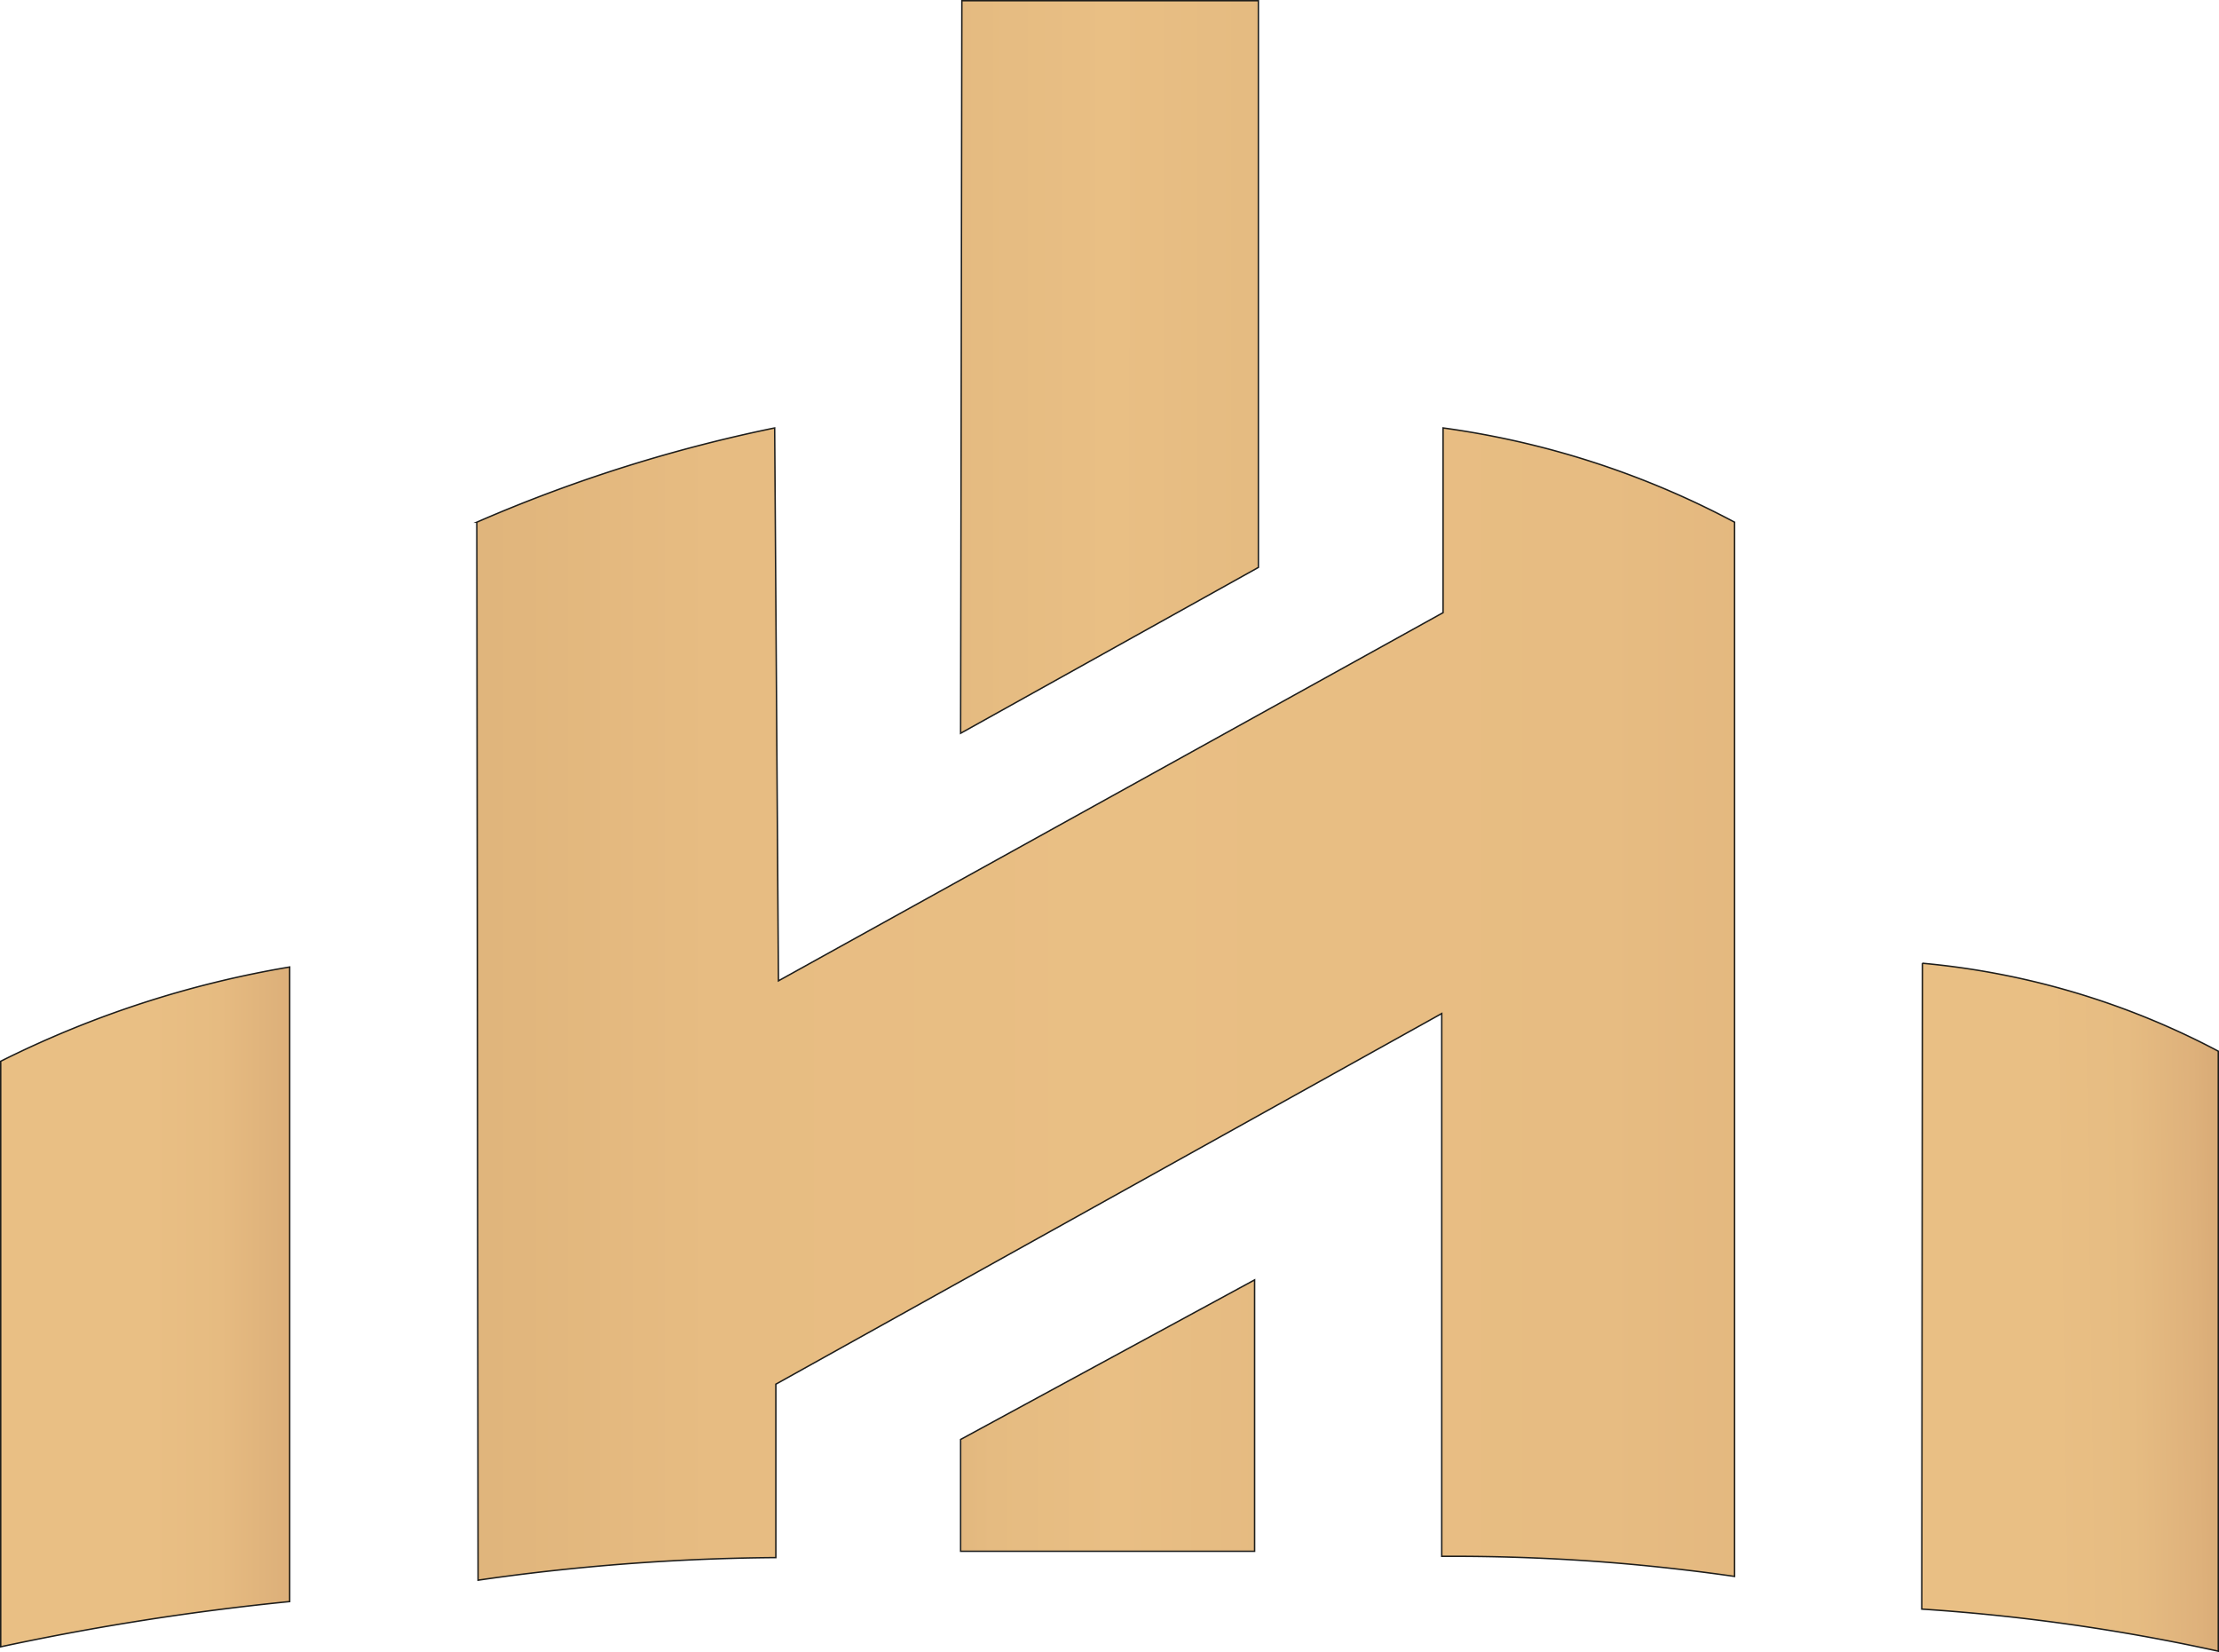
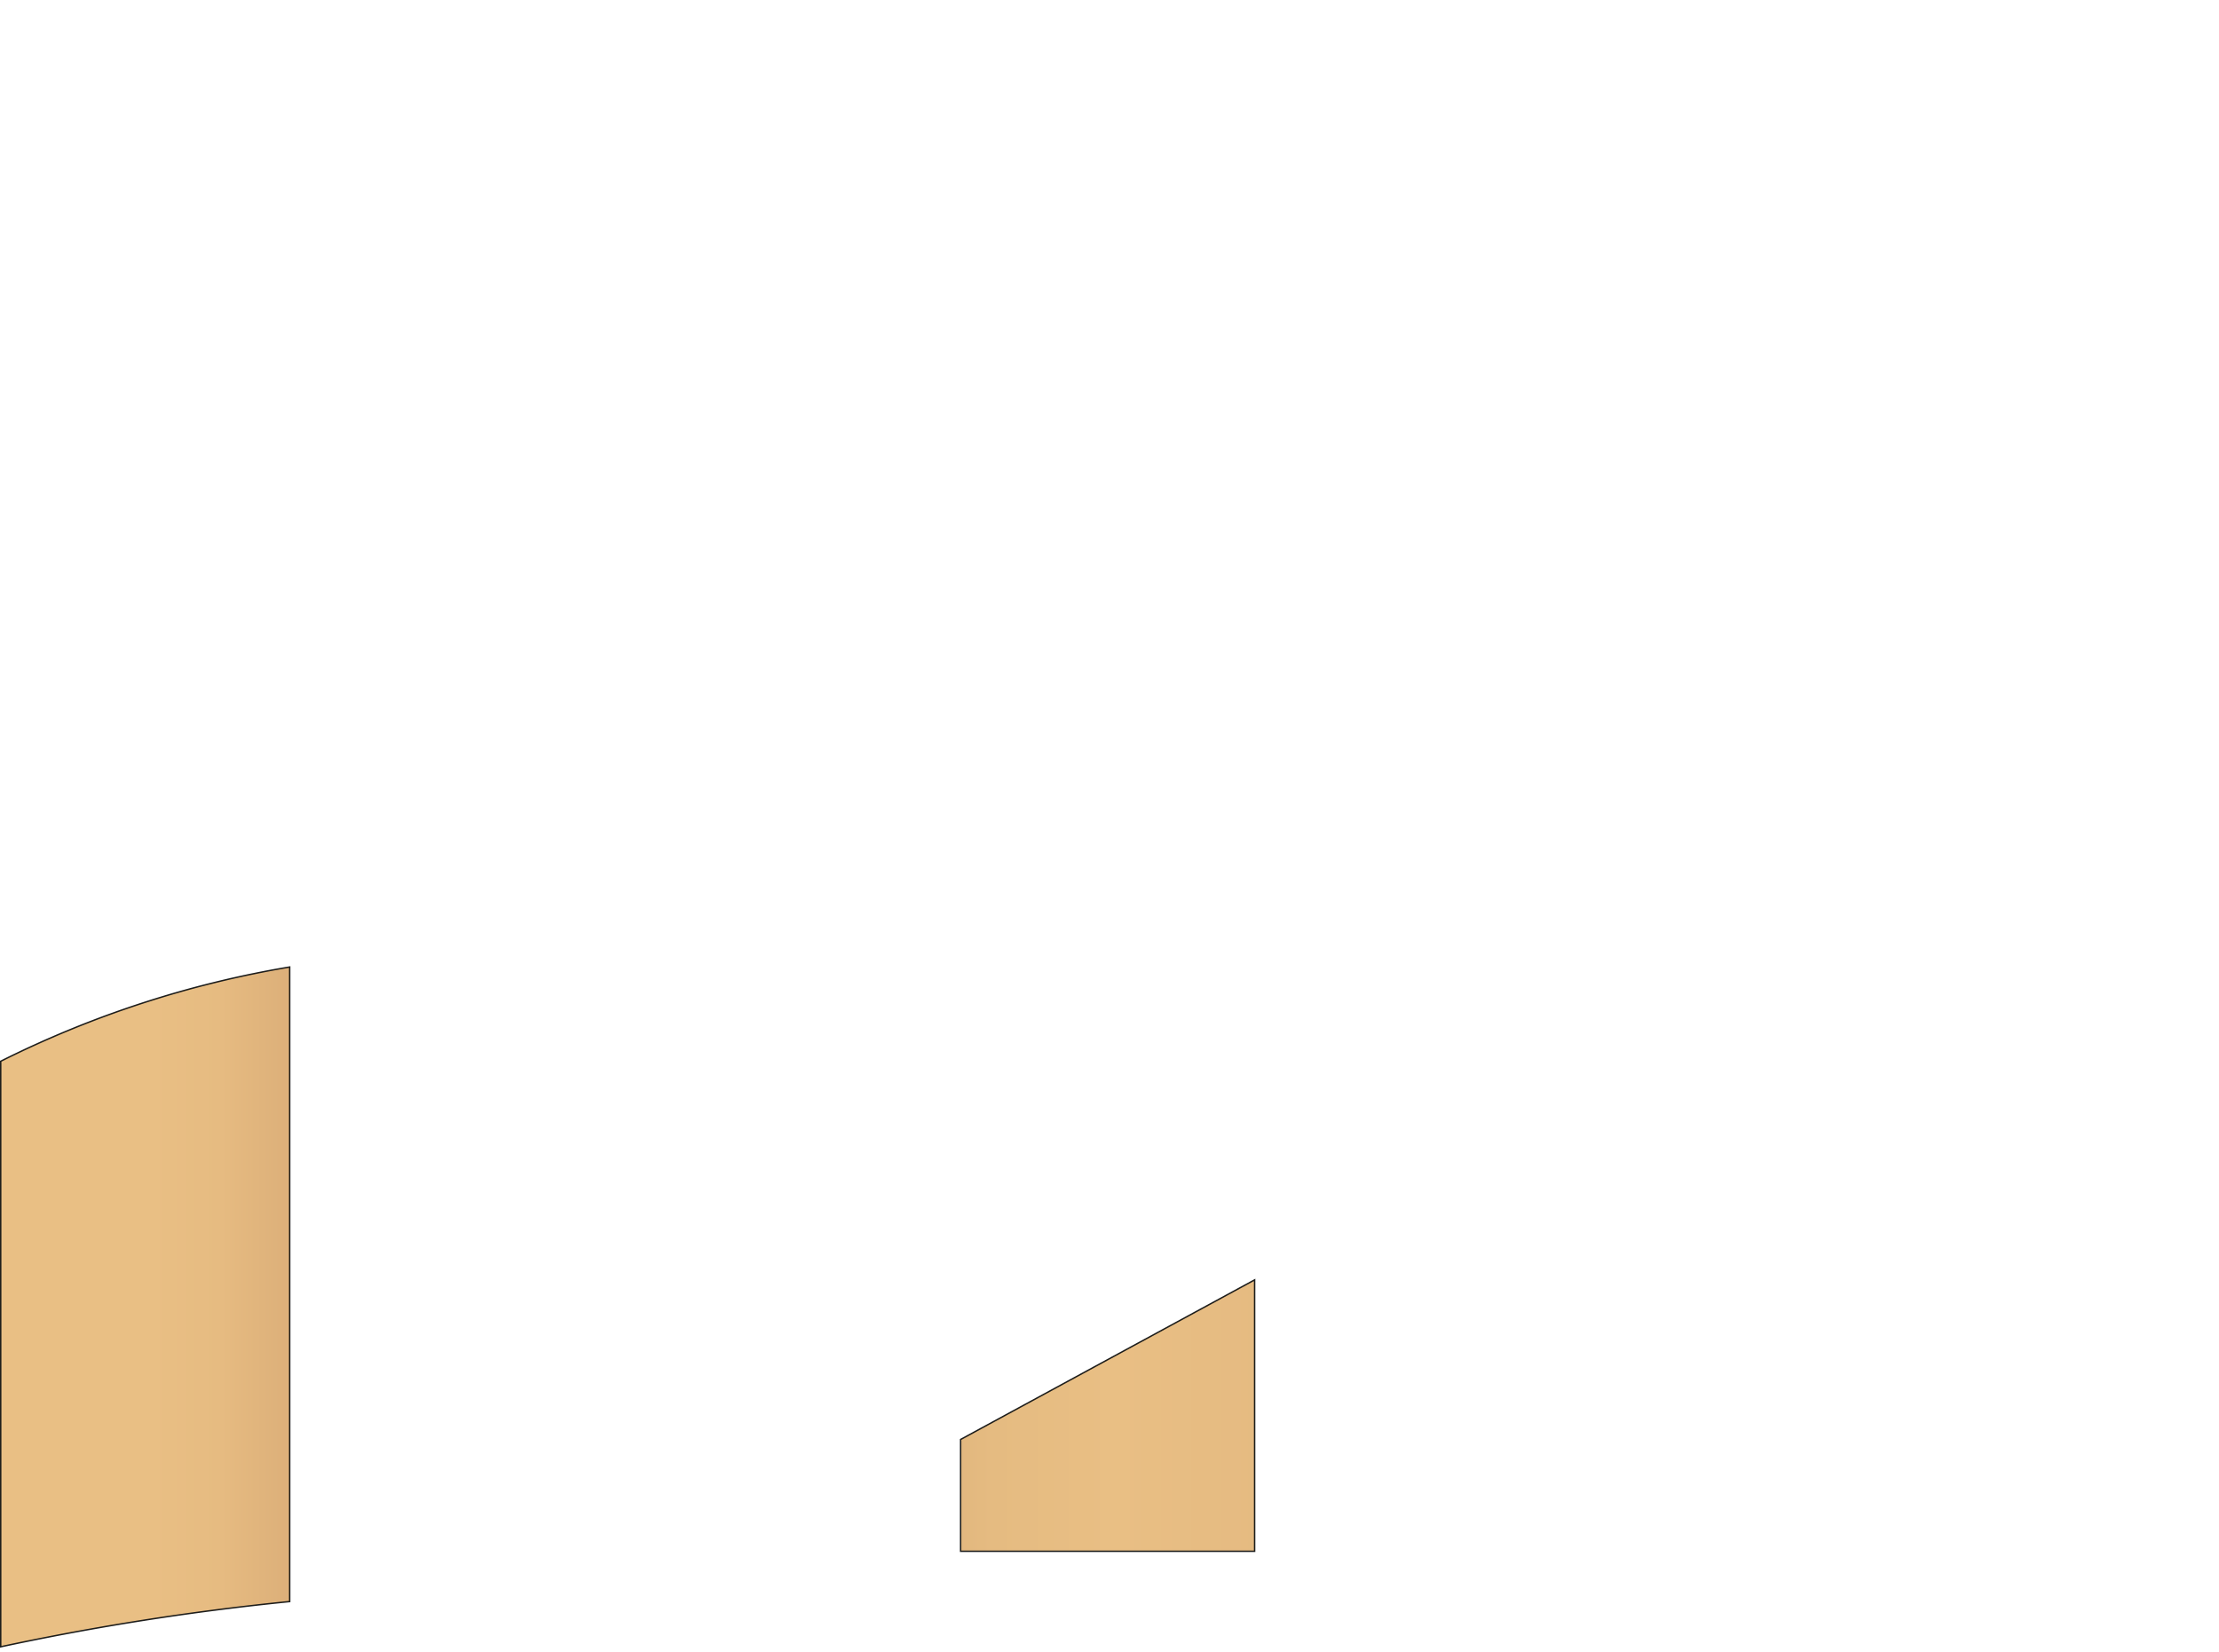
<svg xmlns="http://www.w3.org/2000/svg" id="Слой_3_копия2_" data-name="Слой 3 (копия2)" viewBox="0 0 1552.02 1155.38">
  <defs>
    <style>.cls-1,.cls-2,.cls-3,.cls-4,.cls-5{stroke:#1d1d1b;stroke-miterlimit:10;}.cls-1{fill:url(#Безымянный_градиент_483);}.cls-2{fill:url(#Безымянный_градиент_484);}.cls-3{fill:url(#Безымянный_градиент_479);}.cls-4{fill:url(#Безымянный_градиент_486);}.cls-5{fill:url(#Безымянный_градиент_480);}</style>
    <linearGradient id="Безымянный_градиент_483" x1="264.19" y1="256.66" x2="1215.82" y2="256.66" gradientUnits="userSpaceOnUse">
      <stop offset="0" stop-color="#804723" />
      <stop offset="0.03" stop-color="#8c552e" />
      <stop offset="0.14" stop-color="#ad7b4d" />
      <stop offset="0.24" stop-color="#c79965" />
      <stop offset="0.34" stop-color="#daae76" />
      <stop offset="0.44" stop-color="#e5bb81" />
      <stop offset="0.54" stop-color="#e9bf84" />
      <stop offset="0.64" stop-color="#e5bb81" />
      <stop offset="0.75" stop-color="#dbae78" />
      <stop offset="0.87" stop-color="#c9996a" />
      <stop offset="0.98" stop-color="#b17c55" />
      <stop offset="1" stop-color="#ad7752" />
    </linearGradient>
    <linearGradient id="Безымянный_градиент_484" x1="299.13" y1="989.99" x2="1260.87" y2="989.99" gradientUnits="userSpaceOnUse">
      <stop offset="0" stop-color="#804723" />
      <stop offset="0.04" stop-color="#8f5831" />
      <stop offset="0.13" stop-color="#af7d4e" />
      <stop offset="0.23" stop-color="#c89a66" />
      <stop offset="0.32" stop-color="#daae77" />
      <stop offset="0.41" stop-color="#e5bb81" />
      <stop offset="0.5" stop-color="#e9bf84" />
      <stop offset="0.61" stop-color="#e5ba81" />
      <stop offset="0.74" stop-color="#d9ac77" />
      <stop offset="0.87" stop-color="#c59466" />
      <stop offset="1" stop-color="#ad7752" />
    </linearGradient>
    <linearGradient id="Безымянный_градиент_479" x1="624.5" y1="1733.57" x2="1034.13" y2="1733.57" gradientUnits="userSpaceOnUse">
      <stop offset="0.5" stop-color="#e9bf84" />
      <stop offset="0.62" stop-color="#e6bb81" />
      <stop offset="0.74" stop-color="#dcaf79" />
      <stop offset="0.85" stop-color="#cb9c6b" />
      <stop offset="0.97" stop-color="#b58058" />
      <stop offset="1" stop-color="#ad7752" />
    </linearGradient>
    <linearGradient id="Безымянный_градиент_486" x1="499.7" y1="1521.79" x2="2508.67" y2="1521.79" gradientUnits="userSpaceOnUse">
      <stop offset="0" stop-color="#804723" />
      <stop offset="0.02" stop-color="#8d562f" />
      <stop offset="0.08" stop-color="#a97649" />
      <stop offset="0.14" stop-color="#c1915f" />
      <stop offset="0.2" stop-color="#d3a56f" />
      <stop offset="0.27" stop-color="#dfb47b" />
      <stop offset="0.36" stop-color="#e7bc82" />
      <stop offset="0.5" stop-color="#e9bf84" />
      <stop offset="0.67" stop-color="#e7bc82" />
      <stop offset="0.77" stop-color="#e0b47c" />
      <stop offset="0.86" stop-color="#d4a672" />
      <stop offset="0.93" stop-color="#c39164" />
      <stop offset="1" stop-color="#ad7752" />
      <stop offset="1" stop-color="#ad7752" />
    </linearGradient>
    <linearGradient id="Безымянный_градиент_480" x1="1855.81" y1="1738.55" x2="2425.29" y2="1729.97" gradientUnits="userSpaceOnUse">
      <stop offset="0.53" stop-color="#e9bf84" />
      <stop offset="0.63" stop-color="#e6bc82" />
      <stop offset="0.71" stop-color="#deb17b" />
      <stop offset="0.79" stop-color="#cfa06f" />
      <stop offset="0.86" stop-color="#bb885e" />
      <stop offset="0.9" stop-color="#ad7752" />
    </linearGradient>
  </defs>
-   <polygon class="cls-1" points="672.75 0.5 671.88 512.82 880.14 396.82 880.14 0.5 672.75 0.5" />
  <polygon class="cls-2" points="877.51 895.08 877.51 1084.89 671.88 1084.89 671.88 1006.68 877.51 895.08" />
  <path class="cls-3" d="M724.49,1561.77v409.5c29.36-6.29,60.21-12.15,92.49-17.35,38.19-6.16,74.81-10.81,109.63-14.28V1495.86a717.45,717.45,0,0,0-202.12,65.91Z" transform="translate(-723.99 -819.59)" />
-   <path class="cls-4" d="M1265.81,1118.87l2.64,386.66,464.86-257.48V1118.87a609.13,609.13,0,0,1,203.88,65.91v737.28q-33.59-4.85-70-8.27c-47.86-4.42-93-6-134.81-5.79V1528.38l-465.74,259.23v121.27c-41.37.31-85.64,2.32-132.39,6.74q-39.43,3.72-75.88,9.08-.43-370-.88-739.92a1053.91,1053.91,0,0,1,119.27-43.55C1208.12,1131.9,1237.92,1124.6,1265.81,1118.87Z" transform="translate(-723.99 -819.59)" />
-   <path class="cls-5" d="M2068.56,1493.23l-.44,451.68c37.48,2.45,77.76,6.62,120.39,13.18,30.62,4.72,59.65,10.24,87,16.26V1554.74a548,548,0,0,0-207-61.51Z" transform="translate(-723.99 -819.59)" />
</svg>